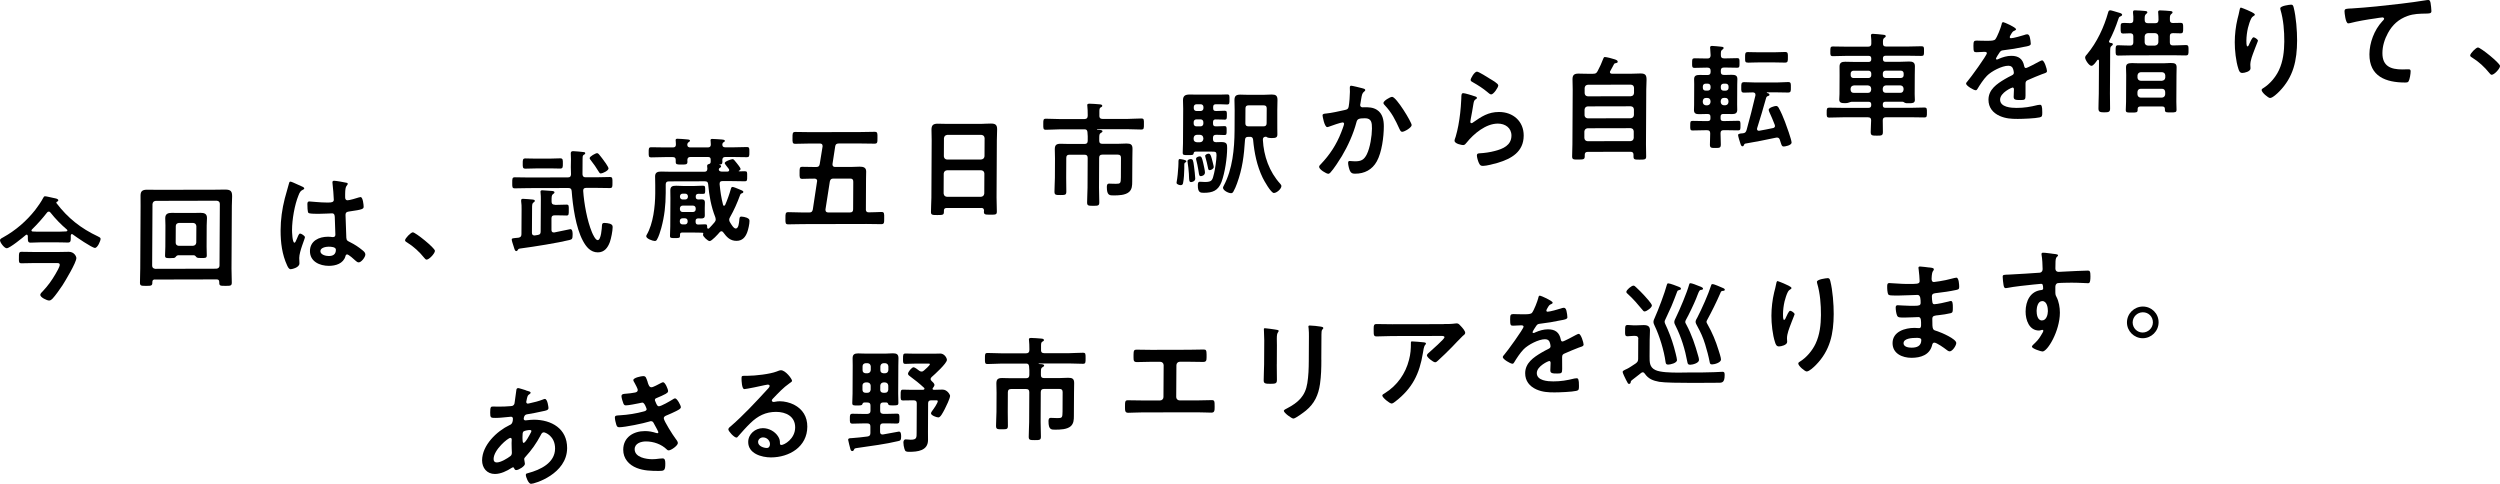
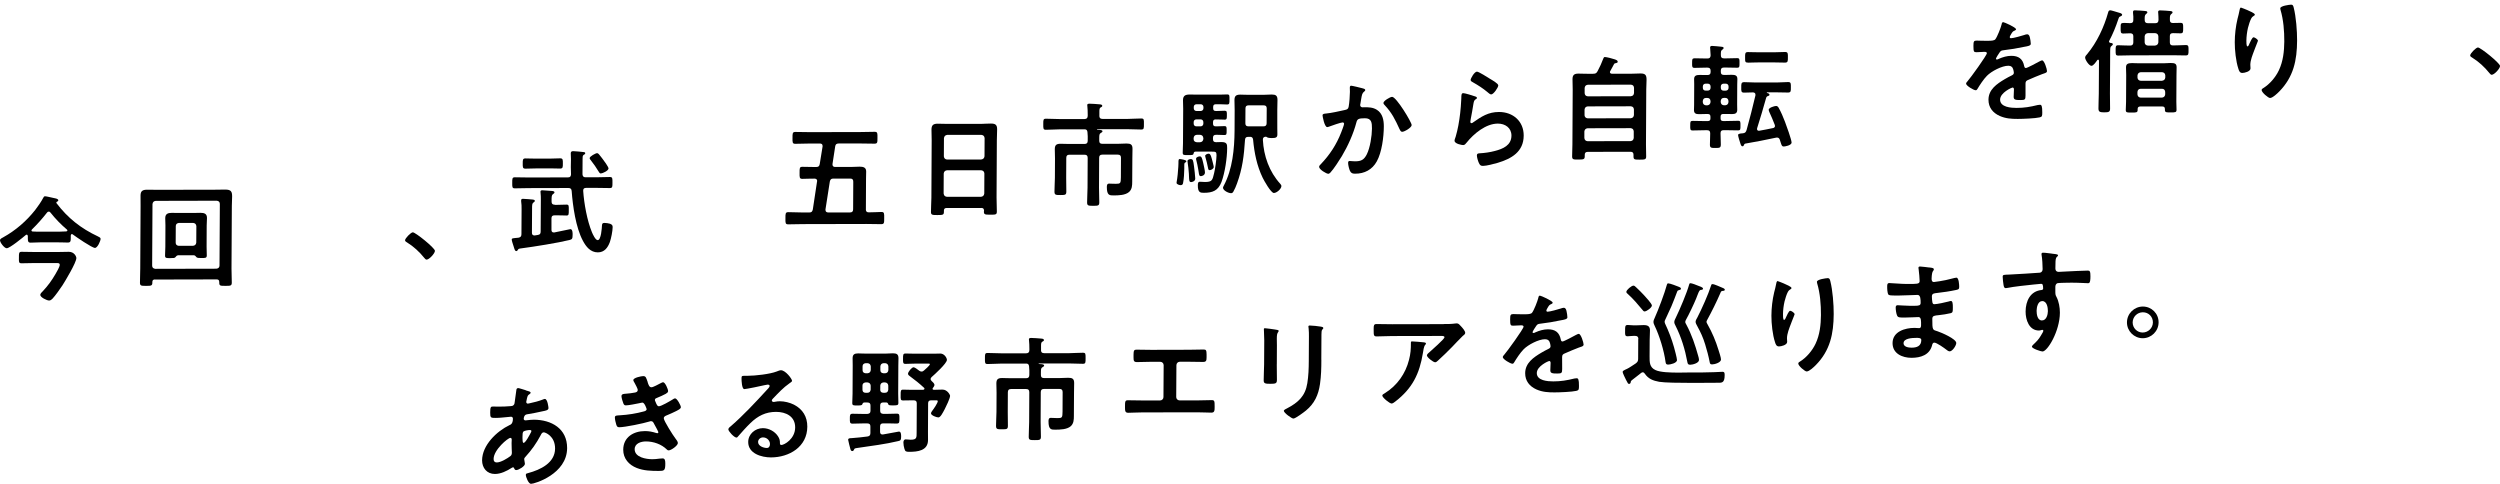
<svg xmlns="http://www.w3.org/2000/svg" id="b" viewBox="0 0 527.09 102.02">
  <g id="c">
    <path d="M15.19,49.34c-.19,0-.24.17-.27.31v.62c0,.58-.06.86-.61.87-.65,0-1.3-.05-1.94-.04h-3.96c-.65,0-1.3.06-1.94.06-.55,0-.6-.29-.6-.91v-.48c-.02-.14-.07-.29-.24-.29-.1,0-.14.02-.19.07-.6.51-3.37,2.79-4.02,2.79C.93,52.35,0,51.15,0,50.65c0-.29.46-.51.7-.63,2.57-1.42,4.89-3.42,6.72-5.75.51-.65,1.31-1.8,1.69-2.55.1-.17.17-.34.38-.34.34,0,1.46.31,1.89.38.31.07.91.14.91.48,0,.17-.17.24-.31.31-.07.02-.1.1-.1.17,0,.05,0,.07.02.1,2.4,3.17,5.18,5.35,8.74,7.02.33.17.57.26.57.53,0,.38-.63,1.9-1.19,1.9-.62,0-4.02-2.35-4.69-2.85-.05-.02-.09-.07-.17-.07ZM7.27,55.46c-.91,0-1.82.05-2.74.05-.6,0-.55-.33-.54-1.22,0-.89-.02-1.2.56-1.2.91,0,1.82.04,2.73.04h4.94c.77-.01,1.54-.04,2.3-.04,1.13,0,1.58.98,1.58,1.32,0,.94-2.33,4.81-2.93,5.75-.48.72-1.52,2.21-2.1,2.81-.19.19-.41.39-.72.39-.46,0-1.87-.67-1.86-1.2,0-.26.39-.63.56-.79,1.06-1.13,1.86-2.24,2.63-3.56.24-.41.92-1.56.92-1.97,0-.43-.41-.38-.91-.38h-4.41ZM6.63,48.57c0,.17.14.24.29.24.5.02,1.01.05,1.51.04h3.96c.53,0,1.06-.03,1.58-.06.12-.02.24-.07.24-.19,0-.1-.05-.14-.09-.19-1.24-1.05-2.44-2.28-3.46-3.57-.09-.14-.21-.22-.38-.22-.19,0-.29.1-.38.22-.97,1.25-2.03,2.43-3.16,3.54-.05.07-.1.12-.1.19Z" />
    <path d="M32.67,58.92c-.36,0-.55.17-.55.53v.17c0,.65-.32.65-1.32.65-1.01,0-1.29,0-1.29-.67,0-1.01.06-1.99.06-3l.07-13.14c0-.74-.02-1.49-.01-2.23,0-1.01.49-1.23,1.42-1.23.79,0,1.56.02,2.35.02l11.75-.02c.79,0,1.56-.03,2.33-.03,1.25,0,1.46.43,1.46,1.46,0,.5-.05,1.18-.06,1.99l-.07,13.19c0,.98.06,1.99.06,2.98,0,.7-.32.67-1.32.68-1.18,0-1.34,0-1.32-.81-.02-.38-.16-.55-.55-.55l-13,.03ZM46.35,42.99c0-.41-.24-.62-.64-.67l-12.88.03c-.43.05-.62.27-.68.67l-.07,12.99c0,.41.24.62.67.67l12.88-.03c.41-.05.65-.27.65-.67l.07-12.99ZM37.51,53.84c-.24,0-.39.22-.53.39-.17.17-.34.19-1.06.19-.82,0-1.13.03-1.12-.55,0-.53.05-1.25.06-1.85l.02-4.47c0-.5-.04-1.03-.04-1.56,0-.91.58-1.11,1.37-1.11.5,0,1.01.02,1.51.02h3.05c.5,0,.98-.03,1.49-.03.82,0,1.39.19,1.38,1.1,0,.53-.05,1.06-.06,1.56l-.02,4.47c0,.6.04,1.22.04,1.85,0,.58-.34.55-1.16.55-.46,0-.82,0-1.01-.17-.14-.17-.31-.41-.55-.41h-3.38ZM40.71,51.82c.41-.05.62-.27.67-.67l.02-3.48c-.05-.41-.26-.62-.67-.67h-3.02c-.41.06-.65.27-.65.68l-.02,3.48c0,.41.24.62.64.67h3.02Z" />
-     <path d="M63.52,39.25c.19.07.62.24.62.48,0,.14-.1.19-.22.24-.55.27-.7.48-.99,1.23-.83,2.02-1.35,5.12-1.36,7.3,0,.38.06,2.67.51,2.67.17,0,.29-.31.53-.87.12-.26.37-1.06.65-1.06.26,0,1.03.48,1.03.77,0,.34-1.19,2.98-1.2,4.37,0,.38.04.77.04,1.15,0,.94-1.71,1.23-1.83,1.23-.41,0-.6-.46-.76-.79-1.07-2.3-1.39-4.85-1.38-7.39.01-2.33.31-4.47.88-6.73.27-1.06.61-2.09.88-3.15.03-.17.1-.41.31-.41.17,0,.91.33,1.53.62.31.14.6.29.74.33ZM73.07,38.53c.12.02.24.07.24.22,0,.22-.15.26-.27.48-.15.24-.27.65-.27,1.71v.67c0,.34.14.62.5.62.41,0,1.97-.46,2.4-.61.1-.02.26-.07.36-.07.48,0,.64,1.66.64,2.02,0,.46-.17.62-3,1.01-.53.07-.82.17-.82.77,0,.48.14,4.15.17,4.78.04.62.29.67.81.94.96.48,1.77,1.01,2.58,1.68.29.24.62.5.62.91,0,.55-.85,1.66-1.4,1.66-.26,0-.48-.19-.67-.36-.26-.26-1.46-1.32-1.77-1.32-.24,0-.31.19-.36.39-.44,1.54-2.05,2.02-3.49,2.02-1.92,0-4-.9-3.99-3.11.01-2.16,1.91-3.03,3.78-3.03.31,0,.62.02.93.07h.17c.33,0,.48-.19.48-.51,0-.6-.1-2.88-.12-3.58-.02-.24.03-.91-.57-.91-.19,0-1.89.1-2.85.1h-.31c-.6,0-1.61-.02-1.82-.19-.22-.14-.23-1.51-.23-1.82,0-.31.03-.6.39-.6.29,0,2.42.24,3.67.23h.38c.58,0,1.13-.05,1.13-.58,0-.5-.18-2.83-.27-3.43,0-.07-.02-.17-.02-.24,0-.22.1-.34.34-.34.41,0,2.18.31,2.66.43ZM69.28,52.01c-.55,0-1.73.2-1.73.94,0,.77,1.15,1.03,1.75,1.03.91,0,1.51-.34,1.52-1.32,0-.62-1.08-.65-1.53-.65Z" />
    <path d="M87.04,48.98c.55,0,4.66,3.3,4.66,3.91,0,.53-1.21,1.85-1.76,1.85-.19,0-.36-.22-.48-.36-1.02-1.27-2.24-2.4-3.63-3.26-.17-.1-.43-.24-.43-.46,0-.41,1.23-1.68,1.64-1.68Z" />
    <path d="M116.95,43.19h.46c.72,0,1.44-.05,2.06-.05.48,0,.46.29.45,1.15,0,.84.02,1.15-.46,1.15-.55,0-1.32-.05-2.06-.04h-.46c-.48,0-.67.19-.67.65v2.38c-.01.31.1.58.46.58h.14c.34-.07,3.36-.7,3.39-.7.46,0,.48.82.47,1.15,0,.91-.12,1.01-.68,1.15-2.33.58-7.61,1.43-10.11,1.75-.58.07-.62.1-.77.34-.07.12-.14.24-.31.24-.29,0-.36-.31-.59-1.06-.09-.26-.38-1.13-.38-1.37,0-.26.17-.26.87-.34.14,0,.34-.02.55-.05.46-.1.62-.27.63-.75l.03-5.24c0-.58,0-1.15-.09-1.68v-.22c0-.26.17-.31.39-.31.34,0,1.75.12,2.11.16.14.02.38.07.38.26s-.17.26-.29.36c-.27.19-.29.48-.29,1.27l-.03,5.09c0,.34.12.58.5.58h.12s.62-.1.62-.1c.46-.07.6-.27.6-.75l.04-6.68c0-.48,0-.98-.06-1.46-.02-.07-.02-.17-.02-.22,0-.26.17-.31.39-.31.29,0,1.68.12,2.01.14.21.02.55.05.55.31,0,.17-.17.24-.31.36-.29.19-.31.53-.3,1.56,0,.48.19.67.67.67ZM119.74,37.4c.46,0,.6-.17.65-.63-.02-.5-.04-1.03-.04-1.54,0-.55.03-1.1.03-1.68,0-.5-.04-1.08-.04-1.22,0-.36.19-.46.51-.46.22,0,1.97.14,2.18.19.17.02.36.02.36.26,0,.17-.19.26-.34.34-.24.15-.22.53-.22.91l-.02,3.19c.05.46.24.62.69.62h2.11c.98,0,1.99-.06,2.97-.06.58,0,.55.29.55,1.18,0,.86.02,1.15-.56,1.15-.98,0-1.99-.04-2.97-.04h-2.01c-.46,0-.65.2-.63.63.18,2.67.83,6.29,1.85,8.74.17.41.74,1.66,1.21,1.65.72,0,.88-2.6.9-3.12.03-.34.1-.5.51-.51.31,0,.89.07,1.17.17.46.17.57.36.57.72,0,.79-.32,2.4-.59,3.15-.44,1.18-1.14,2.16-2.53,2.17-1.56,0-2.49-1.2-3.15-2.44-1.5-2.78-2.14-7.35-2.37-10.51-.04-.46-.26-.62-.69-.62l-8.32.02c-.98,0-1.99.05-2.97.05-.58,0-.55-.29-.55-1.15,0-.89-.02-1.18.56-1.18.98,0,1.99.04,2.97.04l8.2-.02ZM112.96,35.51c-.72,0-1.46.05-2.18.05-.6,0-.57-.34-.57-1.08,0-.72-.02-1.08.56-1.08.74,0,1.46.05,2.21.04h2.93c.72,0,1.46-.06,2.21-.06.58,0,.55.36.55,1.08,0,.74.02,1.08-.58,1.08-.72,0-1.46-.05-2.18-.04h-2.93ZM126.67,36.57c-.24,0-.31-.19-.43-.36-.43-.74-1.17-1.8-1.71-2.47-.09-.1-.21-.26-.21-.41,0-.34,1.25-1.04,1.57-1.04.26,0,.48.34.91.89.1.1.17.22.26.34.26.31,1.24,1.68,1.24,1.99,0,.48-1.28,1.06-1.61,1.06Z" />
-     <path d="M155.74,36.08s.05.05.12.05c.41,0,.74-.03,1.15-.03.55,0,.53.19.52,1.06,0,.84.02,1.06-.53,1.06-.91,0-1.85-.04-2.76-.04h-1.92c-.46,0-.6.17-.6.63.16,1.63.32,2.76.72,4.35.02.12.09.22.21.22.12,0,.17-.07.24-.17.39-.87.95-2.43,1.19-3.34.05-.19.12-.46.36-.46.22,0,1.01.33,1.25.43.69.29,1.03.38,1.03.62,0,.22-.22.26-.34.31-.22.07-.29.19-.36.41-.56,1.54-1.29,3.2-2.11,4.62-.1.17-.17.34-.17.53,0,.22.07.36.17.53.26.43.76,1.32,1.22,1.32.6,0,.68-1.25.73-1.68.05-.6.08-.84.44-.84.31,0,.86.12,1.15.24.46.22.57.34.57.7,0,.65-.25,1.75-.47,2.35-.39,1.06-1.04,1.83-2.27,1.83-1.34,0-2.06-.79-2.8-1.8-.1-.12-.19-.22-.38-.22-.17,0-.26.1-.36.19-.34.41-1.67,1.88-2.12,1.88-.38,0-1.41-.96-1.41-1.34,0-.05.02-.1.05-.14.02-.05.02-.1.02-.14,0-.1-.07-.14-.14-.14-.62-.02-1.25-.05-1.87-.04h-2.47c-.29,0-.43.13-.43.44v.24c0,.5-.27.48-1.06.48-.79,0-1.06.03-1.05-.48,0-.65.05-1.32.06-1.97l.03-5.96c0-.55-.02-1.08-.02-1.63,0-.84.41-.99,1.25-.99.38,0,.86.05,1.41.05h2.42c.58,0,1.17-.06,1.77-.06.5,0,.5.19.5.89,0,.65,0,.84-.48.84-.31,0-.65-.02-.96-.02-.38.02-.55.19-.55.55v.1c0,.38.16.53.57.55.17,0,.36-.02.55-.03.53,0,.81.09.81.7,0,.31-.03.62-.03,1.1v.46c0,.46.02.77.01,1.1,0,.58-.29.67-.79.67-.21,0-.41,0-.6-.02-.38.02-.55.17-.55.55v.17c0,.36.14.58.52.58.5,0,.98-.05,1.49-.05.43,0,.43.19.43.7.02.12.07.22.21.22.07,0,.12-.02.19-.07.39-.41.8-.84,1.16-1.28.15-.19.24-.36.24-.6,0-.17-.05-.31-.09-.48-.88-2.23-1.29-4.54-1.5-6.94-.04-.48-.26-.62-.72-.62l-7.55.02c-.48,0-.67.19-.68.65v1.78c-.02,2.67-.25,4.85-.94,7.42-.2.72-.54,1.83-.92,2.45-.1.17-.22.26-.43.27-.46,0-1.82-.48-1.82-1.01,0-.1.05-.19.1-.29,1.38-2.36,1.78-6.01,1.8-8.7v-1.78c.01-.62-.03-1.22-.03-1.85,0-.86.56-1.01,1.3-1.01.74,0,1.46.05,2.21.04h6.88c.43-.01.62-.18.63-.64,0-.14-.05-.43-.05-.58,0-.31.22-.36.34-.39.29-.07.41-.22.41-.51v-.46c0-.38-.19-.53-.55-.53h-3.72c-.43,0-.62.18-.65.63,0,.12.02.24.02.36,0,.6-.29.6-1.25.6-.96,0-1.22,0-1.22-.57v-.38c0-.46-.19-.62-.64-.62h-1.66c-.94,0-1.9.06-2.83.06-.6,0-.57-.24-.57-1.06,0-.82-.02-1.08.58-1.08.94,0,1.89.04,2.83.04h1.68c.46,0,.65-.17.65-.65,0-.19-.02-.48-.04-.7-.02-.05-.02-.12-.02-.19,0-.26.19-.29.41-.29.38,0,1.58.09,2.04.14.22.02.58.02.57.29,0,.12-.14.19-.27.29-.22.14-.29.34-.29.58,0,.41.31.53.64.53h3.67c.41,0,.65-.15.65-.61,0-.22-.02-.46-.04-.7-.02-.07-.02-.14-.02-.22,0-.24.19-.26.41-.26.36,0,1.58.09,1.99.12.21.02.62.05.62.29,0,.14-.14.22-.27.29-.19.12-.24.24-.26.43v.14c0,.38.31.5.64.5h1.66c.94,0,1.89-.06,2.83-.06.6,0,.57.24.57,1.08,0,.84,0,1.06-.58,1.06-.94,0-1.87-.04-2.83-.04h-1.65c-.43,0-.62.17-.65.63,0,.12.02.24.02.36,0,.48-.15.58-.56.6-.07,0-.1,0-.1.05,0,.02.07.05.12.05.19.05.26.12.26.29,0,.17-.12.22-.24.29-.07.05-.14.1-.19.17l-.02.07c0,.07,0,.12-.03.19.07.31.38.36.65.38h1.18c.19-.03.36-.08.36-.32,0-.17-.12-.29-.21-.41-.33-.41-.74-.94-.74-1.06,0-.38,1.42-.84,1.68-.84.22,0,.36.22.88.86.17.22.79.96.79,1.22,0,.17-.17.29-.31.36-.05.02-.1.05-.1.1ZM144.4,47.32c.34,0,.58-.24.58-.58v-.17c0-.34-.24-.55-.57-.55h-.5c-.34,0-.58.22-.58.55v.17c0,.34.24.58.57.57h.5ZM146.1,44.7c.34,0,.58-.24.58-.58v-.19c0-.34-.24-.58-.57-.58h-2.18c-.34,0-.58.25-.58.58v.19c0,.34.24.58.57.58h2.18ZM144.46,42.06c.34,0,.58-.24.58-.58v-.07c0-.36-.24-.58-.57-.58h-.53c-.33,0-.58.22-.58.58v.07c0,.34.24.58.57.58h.53Z" />
    <path d="M182.55,44.1c0,.46.16.67.62.67.89.02,1.78-.08,2.66-.08.62,0,.6.31.59,1.27,0,.98.02,1.3-.61,1.3-1.03,0-2.09-.04-3.14-.04l-13.34.03c-1.06,0-2.09.05-3.14.05-.62,0-.6-.31-.59-1.27,0-.98-.02-1.3.61-1.3,1.06,0,2.09.07,3.14.07h1.25c.48,0,.65-.15.77-.63l.89-5.89s.03-.07.03-.12c0-.36-.26-.5-.57-.5-.86-.02-1.7.05-2.57.05-.6,0-.58-.34-.57-1.27,0-.96-.02-1.27.58-1.27.89,0,1.75.04,2.61.04h.31c.46,0,.67-.15.75-.63l.6-3.7v-.12c0-.38-.26-.5-.57-.5h-2.11c-1.03,0-2.04.06-3.07.06-.62,0-.6-.31-.59-1.25,0-.94-.02-1.25.61-1.25,1.03,0,2.04.04,3.07.04l10.55-.02c1.03,0,2.06-.05,3.09-.05.62,0,.6.31.59,1.25,0,.94.02,1.25-.61,1.25-1.03,0-2.06-.04-3.09-.04h-4.44c-.48.01-.7.15-.77.61l-.57,3.72v.12c0,.36.24.5.57.5h3.29c.62,0,1.22-.06,1.85-.06.72,0,1.39.12,1.39,1.01,0,.48-.03.96-.03,1.54l-.03,6.41ZM174.04,44.14v.12c0,.38.24.53.57.53h4.61c.46-.01.65-.2.65-.68l.03-5.79c0-.48-.19-.67-.64-.67h-3.53c-.48,0-.65.15-.77.61l-.92,5.89Z" />
    <path d="M206.88,43.85h-7.32c-.38.02-.55.18-.55.57v.24c0,.67-.25.67-1.37.68-1.03,0-1.37,0-1.36-.65,0-1.01.08-2.02.09-3l.06-12.08c0-.77-.04-1.51-.04-2.28,0-.96.39-1.25,1.33-1.25.7,0,1.39.05,2.11.04h7c.7-.02,1.39-.07,2.09-.07.91,0,1.32.24,1.31,1.22,0,.77-.06,1.54-.06,2.31l-.06,12.03c0,1.01.06,1.99.06,3,0,.67-.29.65-1.37.65-1.08,0-1.37,0-1.36-.65,0-.07,0-.14.03-.22-.02-.38-.19-.55-.57-.55ZM198.96,40.82c.05.41.26.62.67.67h7.22c.41-.06.62-.28.67-.69l.02-4.23c-.04-.41-.26-.62-.67-.67h-7.22c-.41.06-.63.28-.68.69l-.02,4.23ZM206.89,33.62c.41-.05.62-.27.68-.67l.02-3.84c-.05-.41-.26-.62-.67-.67h-7.22c-.41.06-.62.28-.68.69l-.02,3.84c.05.41.26.62.67.67h7.22Z" />
    <path d="M231.78,24.4c0,.46.19.67.67.67h5.35c.94-.01,1.87-.09,2.81-.09.6,0,.58.24.57,1.18,0,.86.02,1.15-.56,1.15-.96,0-1.89-.07-2.83-.07h-6.45s-.07.04-.07.06.02.05.05.05c.1.02.17.02.26.02.43.02.86.05.86.31,0,.17-.19.26-.36.36-.31.19-.31.43-.32,1.08v.58c0,.46.23.62.67.62h3.21c.62,0,1.25-.06,1.87-.06.86,0,1.27.19,1.26,1.13,0,.65-.03,1.3-.03,1.95l-.03,4.97c0,.79-.03,1.59-.66,2.16-.8.7-2.24.73-3.24.73-.82,0-1.46.05-1.45-1.77,0-.36.05-.72.48-.72.31,0,.89.05,1.44.04.94,0,1.03-.1,1.04-1.37l.02-4.11c0-.46-.19-.67-.67-.67h-3.26c-.48,0-.67.22-.67.68l-.03,6.29c0,1.03.06,2.07.06,3.1,0,.7-.27.72-1.28.72-1.01,0-1.29-.02-1.29-.69,0-1.03.08-2.07.09-3.12l.03-6.29c0-.46-.19-.67-.67-.67h-3.17c-.48,0-.67.2-.67.68l-.02,4.16c0,.98.04,1.95.03,2.91,0,.72-.22.75-1.23.75-1.03,0-1.27-.02-1.27-.74,0-.96.08-1.92.09-2.91l.02-4.06c0-.67-.04-1.32-.04-1.97,0-.89.37-1.13,1.23-1.13.62,0,1.25.05,1.87.04h3.17c.48,0,.67-.22.67-.68.03-.65,0-1.22-.06-1.87-.07-.34-.17-.48-.48-.53h-5.42c-.96.01-1.9.09-2.86.09-.58,0-.55-.29-.55-1.15,0-.94-.02-1.18.58-1.18.96,0,1.89.07,2.83.07h5.28c.48-.01.67-.23.68-.68v-.29c0-.6-.02-1.2-.08-1.78,0-.07-.02-.14-.02-.22,0-.24.26-.26.46-.27.46,0,1.7.09,2.21.14.19.02.5.07.5.31,0,.19-.17.24-.34.34-.24.12-.27.41-.27.91v.84Z" />
    <path d="M249.93,34.24c-.24.14-.24.19-.24.84v.48c0,.77-.09,2.31-.26,3.05-.05.26-.19.43-.51.43-.24,0-.86-.17-.86-.48,0-.05.02-.14.02-.19.17-.89.3-2.26.35-3.19.03-.29.03-.53.03-.74,0-.67,0-.91.27-.91h.05c.48.07,1.34.19,1.34.48,0,.12-.1.19-.19.24ZM256.33,25.17c-.41,0-.58.19-.58.58v.31c0,.41.16.58.57.58h.22c.62,0,1.27-.05,1.63-.05.48,0,.45.29.45.94,0,.7.02.94-.48.94-.41,0-1.01-.05-1.61-.05h-.12c-.48,0-.67.19-.67.67v.22c0,.46.16.65.64.67.38-.02.74-.03,1.13-.03,1.17,0,1.22.45,1.22,1.27-.01,2.09-.46,5.16-1.19,7.14-.71,1.85-1.88,2.29-3.73,2.29-.72,0-1.27-.05-1.26-1.56,0-.46.05-.77.44-.77.17,0,.65.05,1.08.05,1.51,0,1.56-.41,1.9-1.81.22-.84.52-2.98.52-3.82,0-.72-.16-.77-.96-.77h-3.48c-.24,0-.34.13-.39.37-.05.36-.29.36-1.15.36-.86,0-1.15.03-1.15-.5,0-.67.06-1.35.06-1.99l.04-7.25c0-.6-.04-1.2-.04-1.83,0-.98.53-1.2,1.42-1.2.6,0,1.17.02,1.78.02h4.61c.5-.01.98-.04,1.49-.04.55,0,.5.26.5,1.06,0,.79.02,1.06-.51,1.06-.46,0-.96-.05-1.49-.05h-.86c-.41,0-.58.17-.58.58v.26c0,.41.16.58.57.58h.24c.62,0,1.22-.05,1.61-.05.48,0,.48.22.47.94,0,.67,0,.94-.46.94-.24,0-1.03-.05-1.63-.04h-.24ZM251.75,35.14c.07.5.25,2.07.25,2.5,0,.62-.7.75-.87.75-.41,0-.41-.34-.45-1.2,0-.17-.02-.34-.02-.55-.02-.55-.18-1.92-.27-2.45,0-.07-.02-.17-.02-.24,0-.29.43-.41.67-.41.48,0,.53.24.71,1.61ZM253.7,29.09c-.04-.41-.26-.62-.67-.67h-.7c-.43.05-.62.27-.67.68v.22c0,.41.24.62.67.67h.7c.41-.05.62-.27.68-.68v-.22ZM253.71,25.75c0-.34-.24-.58-.57-.58h-.89c-.36,0-.58.24-.58.58v.31c0,.34.21.58.57.58h.89c.33,0,.58-.24.58-.58v-.31ZM253.73,22.56c0-.34-.24-.58-.57-.58h-.89c-.36,0-.58.24-.58.58v.26c0,.34.21.58.57.58h.89c.33,0,.58-.24.58-.58v-.26ZM253.17,37.14c-.31,0-.36-.22-.45-.89-.02-.12-.05-.26-.07-.43-.12-.67-.28-1.58-.47-2.23v-.14c0-.34.58-.48.79-.48.38,0,.48.43.71,1.39.09.38.38,1.68.37,1.99,0,.65-.68.79-.89.79ZM255.08,35.88c-.29,0-.34-.19-.38-.43-.14-.74-.33-1.54-.54-2.26-.02-.07-.07-.24-.07-.31,0-.26.43-.48.72-.48.36,0,.48.34.69,1.1.07.29.4,1.49.4,1.7,0,.41-.6.67-.82.67ZM263.53,28.85h-.34c-.48,0-.67.19-.7.67-.21,3.29-.54,6.03-1.68,9.15-.19.55-.49,1.25-.78,1.75-.12.19-.24.31-.48.31-.53,0-1.7-.55-1.7-1.17,0-.12.14-.34.19-.46,1.82-3.44,2.22-7.71,2.25-11.53l.02-4.35c0-.7-.04-1.42-.04-2.11,0-.91.37-1.15,1.23-1.16.6,0,1.17.05,1.75.04h3.12c.6,0,1.18-.06,1.75-.06.84,0,1.22.21,1.22,1.13,0,.72-.03,1.42-.04,2.14v2.67c-.02.82.02,1.63.02,2.45,0,.65-.29.79-1.18.79-.31,0-.74-.02-1.01-.17-.07-.07-.12-.1-.22-.12-.43.02-.67.19-.65.65.17,3.41,1.35,6.75,3.67,9.29.09.12.24.29.24.46,0,.6-.99,1.47-1.59,1.47-.62,0-2.07-2.61-2.36-3.21-1.21-2.5-1.77-5.26-2.02-8.04-.05-.43-.26-.6-.69-.6ZM267.07,22.86c0-.46-.19-.65-.67-.65h-3.14c-.48,0-.67.2-.67.66l-.02,3.12c0,.46.19.65.67.65h3.14c.46,0,.67-.2.67-.66l.02-3.12Z" />
    <path d="M287.24,18.61c.19.05.6.12.6.38,0,.14-.1.22-.19.29-.46.34-.51.72-.66,1.56-.05.29-.1.62-.17,1.03-.02.07-.05.19-.05.26,0,.34.24.5.52.5.1,0,.19-.02.29-.02.98,0,1.87,0,2.73.55,1.2.77,1.45,2.16,1.45,3.48-.01,2.21-.41,5.45-1.48,7.38-.97,1.76-2.6,2.6-4.55,2.6-.53,0-.84-.07-1.1-.57-.19-.41-.4-1.25-.4-1.7,0-.24.07-.41.31-.41s.65.07,1.13.07c1.3,0,1.9-.29,2.5-1.47.7-1.39,1.08-3.89,1.09-5.43,0-1.2-.06-2.19-1.5-2.18-1.37,0-1.61.2-1.78.87-.64,2.43-1.8,5-3.08,7.14-.58.94-1.69,2.69-2.42,3.46-.12.12-.27.24-.43.24-.41,0-1.94-.91-1.93-1.46,0-.22.19-.41.34-.55,1.91-2,3.31-4.14,4.31-6.71.12-.29.61-1.59.61-1.8,0-.19-.12-.31-.31-.31-.34,0-2.33.68-2.74.85-.15.05-.36.14-.5.14-.6,0-1-2.35-.99-2.47,0-.36.41-.36.72-.39,1.25-.12,2.76-.49,3.99-.75.48-.1.72-.22.8-.72.15-.84.25-2.23.26-3.1,0-.26-.02-.53-.02-.82,0-.19,0-.48.27-.48.24,0,2.06.45,2.42.55ZM297.63,26.37c0,.53-1.52,1.42-2,1.42-.31,0-.43-.31-.55-.55-.95-2.06-1.59-3.43-3.19-5.13-.1-.1-.21-.24-.21-.41,0-.43,1.4-1.28,1.83-1.28.89,0,4.12,5.35,4.12,5.95Z" />
    <path d="M310.96,20.3c.17.07.43.14.43.34,0,.14-.12.22-.22.26-.38.24-.41.46-.51.94-.2,1.11-.35,2.23-.59,3.34-.02.14-.07.36-.07.5,0,.14.07.29.24.29.12,0,.22-.07.31-.14,1.78-1.25,3.23-2.22,5.5-2.22,2.95,0,5.22,1.96,5.2,4.99-.02,3.41-2.57,4.86-5.47,5.73-.75.22-2.38.65-3.12.65-.53,0-.67-.21-.88-.67-.17-.36-.4-1.15-.4-1.56,0-.38.29-.41.6-.43,1.03-.05,2.18-.22,3.19-.49,1.71-.44,3.48-1.18,3.5-3.23,0-1.66-1.33-2.54-2.87-2.54-2.52,0-5.07,2.12-6.59,4.02-.19.24-.39.51-.72.51-.21,0-1.82-.24-1.82-.93,0-.24.17-.6.24-.84.22-.77.42-1.56.56-2.35.32-1.73.52-3.48.6-5.24,0-.19.03-.36.03-.53,0-.7.03-1.06.41-1.06.36,0,2.04.52,2.44.67ZM311.42,15.11c.36,0,2.3,1.24,2.73,1.51.36.22,1.75.98,1.74,1.39,0,.43-.99,1.9-1.5,1.9-.26,0-.57-.33-.77-.48-.91-.77-1.98-1.46-3.01-2.04-.24-.14-.55-.26-.55-.53,0-.31.78-1.75,1.35-1.76Z" />
    <path d="M335.87,15.55c.53,0,.72-.1.96-.55.51-.94.82-1.66,1.19-2.62.07-.19.15-.36.34-.36.36,0,1.75.36,2.11.5.33.12.6.24.6.48,0,.26-.22.26-.41.31-.19.02-.29.07-.38.24-.27.48-.51.96-.78,1.44-.05.07-.07.12-.07.22,0,.24.19.31.41.34h3.91c.72,0,1.42-.06,2.14-.06,1.08,0,1.27.41,1.26,1.39,0,.5-.05,1.15-.06,1.97l-.06,11.58c0,.86.04,1.71.04,2.55,0,.67-.29.67-1.35.68-1.06,0-1.32,0-1.32-.67v-.34c0-.46-.19-.65-.64-.65l-8.99.02c-.43,0-.65.17-.65.63v.31c0,.67-.32.67-1.32.68-1.03,0-1.34.03-1.34-.67,0-.84.06-1.71.06-2.55l.06-11.53c0-.74-.04-1.46-.04-2.19,0-.91.39-1.18,1.25-1.18.72,0,1.44.05,2.16.04h.94ZM334.04,29.1c.05.41.26.62.67.67l9.07-.02c.43-.05.62-.27.67-.67v-1.39c-.04-.41-.23-.62-.66-.67l-9.07.02c-.41.05-.62.27-.68.67v1.39ZM334.07,24.28c.05.41.26.62.67.67l9.07-.02c.43-.05.63-.27.68-.67v-1.18c-.04-.43-.23-.62-.66-.67l-9.07.02c-.41.05-.62.24-.68.67v1.18ZM343.83,20.29c.43-.05.62-.24.68-.67v-1.1c-.04-.43-.23-.62-.66-.67l-9.07.02c-.41.05-.62.24-.68.67v1.1c.04.43.25.62.66.67l9.07-.02Z" />
    <path d="M359.52,24.04c-.46,0-.89.03-1.32.03-.65,0-1.05-.17-1.05-.86,0-.36.03-.7.03-1.1l.02-4.32c0-.38-.02-.74-.02-1.1,0-.77.48-.89,1.23-.89.34,0,.72.02,1.15.02h.43c.46,0,.67-.19.67-.65v-.24c0-.48-.21-.67-.67-.67h-.34c-.79,0-1.58.05-2.37.05-.53,0-.53-.24-.52-1.03,0-.77,0-.98.53-.99.79,0,1.58.04,2.37.04h.33c.46,0,.63-.17.67-.65-.02-.48-.04-.96-.09-1.44,0-.07-.02-.17-.02-.22,0-.26.17-.34.41-.34.34,0,1.46.12,1.87.16.21.02.58.02.57.29,0,.14-.15.24-.29.36-.27.17-.31.39-.29,1.15,0,.48.19.67.67.67h.38c.79,0,1.58-.05,2.38-.05.53,0,.5.24.5,1.01,0,.77.02,1.01-.51,1.01-.79,0-1.58-.04-2.38-.04h-.38c-.48,0-.67.19-.67.67v.24c0,.46.19.65.67.65h.43c.43,0,.82-.03,1.15-.03.77,0,1.25.12,1.24.91,0,.36-.03.72-.03,1.08l-.02,4.32c0,.36.02.72.02,1.08,0,.7-.41.89-1.06.89-.43,0-.89-.02-1.34-.02h-.53c-.41,0-.58.17-.58.58v.36c0,.38.16.55.57.55h.53c.86,0,1.73-.05,2.59-.05.53,0,.5.24.5,1.01,0,.77.02,1.01-.51,1.01-.86,0-1.73-.04-2.59-.04h-.43c-.48,0-.67.17-.67.65,0,.79.06,1.58.06,2.35,0,.72-.24.75-1.13.75-.89,0-1.17-.02-1.17-.69,0-.79.03-1.59.06-2.38,0-.48-.19-.67-.64-.67h-.48c-.84,0-1.7.05-2.57.05-.53,0-.53-.22-.52-1.01,0-.82,0-1.01.53-1.01.87,0,1.73.04,2.57.04h.58c.41,0,.58-.17.58-.55v-.36c0-.41-.16-.58-.57-.58h-.53ZM359.96,22.21c.41-.05.62-.27.68-.67v-.24c-.04-.41-.26-.65-.67-.65h-.29c-.41,0-.62.24-.67.65v.24c.04.41.26.62.67.67h.29ZM360.65,18.22c0-.34-.24-.58-.57-.58h-.48c-.34,0-.58.24-.58.58v.31c0,.36.24.58.57.57h.48c.34,0,.58-.22.58-.58v-.31ZM362.79,21.53c.05.41.26.62.67.67h.29c.41-.05.63-.27.67-.67v-.24c-.04-.41-.26-.65-.67-.65h-.29c-.41,0-.62.24-.67.65v.24ZM363.39,17.64c-.33,0-.58.24-.58.58v.31c0,.36.23.58.57.58h.48c.33,0,.58-.24.58-.58v-.31c0-.34-.24-.58-.57-.58h-.48ZM374.23,26.55c0-.07-.02-.14-.05-.24-.47-1.25-.64-1.54-1.14-2.69-.05-.14-.14-.34-.14-.48,0-.43,1.23-.8,1.56-.8.26,0,.41.17.53.36.48.82,1.02,2.09,1.35,2.98.26.67,1.4,3.82,1.39,4.37,0,.62-1.44.84-1.66.84-.36,0-.43-.22-.64-.86-.05-.14-.09-.34-.17-.53-.09-.29-.26-.5-.6-.5-.05,0-.14.02-.19.02-2.16.46-4.35.9-6.51,1.26-.17.05-.19.14-.26.26-.05.14-.12.31-.31.31-.26,0-.36-.31-.45-.58-.1-.31-.5-1.54-.49-1.8,0-.34.72-.34.98-.36.5-.05.67-.24.82-.72.68-2.4,1.27-4.83,1.86-7.28v-.17c0-.31-.21-.43-.5-.46-.43.02-1.58.05-1.9.05-.62,0-.6-.33-.59-1.1,0-.77-.02-1.1.61-1.11.79,0,1.58.07,2.37.07h4.53c.79-.01,1.58-.08,2.38-.09.62,0,.57.36.57,1.1,0,.74.04,1.1-.58,1.11-.79,0-1.58-.04-2.38-.04h-2.06s-.07.03-.07.05c0,.02,0,.05.05.07.19.05.53.14.53.38,0,.17-.15.22-.27.26-.22.07-.34.14-.43.39-.61,2.14-1.22,4.3-1.91,6.42,0,.07-.02.12-.02.17,0,.22.17.36.36.36h.09c.99-.17,1.92-.36,2.88-.56.14-.02.46-.1.46-.48ZM370.75,13.16c-1.03,0-1.7.05-2.11.05-.72,0-.72-.17-.71-1.1,0-.84-.02-1.13.61-1.13.74,0,1.49.05,2.23.04h3.36c.74,0,1.49-.06,2.23-.06.62,0,.6.34.59,1.13,0,.74.02,1.1-.58,1.11-.74,0-1.51-.04-2.25-.04h-3.36Z" />
-     <path d="M390.3,21.48c-.14,0-.29.07-.41.12-.31.12-.55.15-.89.15-.7,0-1.22-.07-1.22-.74,0-.31.05-.82.05-1.2l.02-3.91c0-.62-.02-1.25-.01-1.87,0-.84.48-1.01,1.2-1.01.67,0,1.37.04,2.04.04h2.9c.38,0,.55-.2.55-.58v-.12c0-.41-.17-.58-.55-.58h-4.68c-.96.01-1.89.06-2.83.06-.58,0-.58-.21-.57-1.01,0-.82,0-1.03.58-1.03.94,0,1.87.04,2.83.04h4.56c.48-.01.67-.2.67-.66.03-.5-.02-.98-.06-1.47-.02-.07-.02-.17-.02-.24,0-.26.17-.34.41-.34.31,0,1.77.14,2.16.19.19.02.55.02.55.31,0,.17-.12.22-.31.36-.29.22-.29.5-.27,1.2,0,.46.21.62.67.62h4.58c.93-.01,1.89-.06,2.83-.06.58,0,.58.19.57,1.01,0,.84,0,1.03-.58,1.03-.94,0-1.89-.04-2.83-.04h-4.7c-.38.01-.55.18-.55.56v.14c0,.38.17.58.55.58h2.95c.67,0,1.34-.06,2.02-.06.72,0,1.22.17,1.22.98,0,.65-.03,1.27-.03,1.9l-.02,3.99c0,.41.04.91.04,1.25,0,.62-.51.67-1.01.67h-.36c-.34,0-.53.03-.84-.14-.12-.1-.24-.17-.38-.17h-3.62c-.38,0-.55.18-.55.56v.17c0,.38.16.55.55.55h5.35c.96-.01,1.89-.06,2.83-.06.6,0,.57.26.57,1.03,0,.82.02,1.06-.58,1.06-.94,0-1.87-.04-2.83-.04h-5.23c-.48.01-.67.2-.67.66,0,.82.04,1.63.03,2.45,0,.74-.27.77-1.25.77-1.03,0-1.32-.02-1.32-.77,0-.79.08-1.66.09-2.45,0-.46-.19-.65-.67-.65h-5.3c-.96.01-1.9.06-2.83.06-.58,0-.58-.24-.57-1.06,0-.79,0-1.03.58-1.03.94,0,1.87.04,2.83.04h5.42c.38-.01.55-.18.56-.56v-.17c0-.38-.17-.55-.55-.55h-3.65ZM390.84,18.02c-.43.05-.62.27-.67.67v.24c.04.41.23.65.67.65h3c.43,0,.62-.25.67-.66v-.24c-.04-.41-.24-.62-.67-.67h-3ZM394.53,15.49c0-.34-.24-.58-.57-.58h-3.19c-.33,0-.58.25-.58.58v.38c0,.34.24.58.57.58h3.19c.34,0,.58-.25.58-.58v-.38ZM396.95,18.92c0,.41.24.65.67.65h3.05c.41,0,.62-.25.67-.66v-.24c-.04-.41-.26-.62-.67-.67h-3.05c-.43.06-.62.27-.67.68v.24ZM400.78,16.44c.34,0,.58-.24.58-.58v-.38c0-.34-.23-.58-.57-.58h-3.24c-.36,0-.58.25-.58.58v.38c0,.34.21.58.57.58h3.24Z" />
    <path d="M425.06,6.16c0,.14-.17.24-.29.29-.38.15-.48.27-.8.82-.07.12-.24.41-.24.55,0,.17.12.24.26.24.48,0,2.28-.51,2.79-.68.17-.07.43-.15.6-.15.41,0,.52.38.6.72.07.31.19.96.18,1.3,0,.41-.77.51-1.27.6-1.51.32-3.03.58-4.54.75-.38.05-.48.1-.72.39-.15.19-.82,1.23-.82,1.39,0,.1.1.17.19.17.14,0,.31-.07.43-.15.82-.36,1.73-.63,2.62-.63,1.54,0,2.42.64,2.72,2.16.05.22.12.41.36.41.29,0,2.43-1.16,2.81-1.37.17-.07.43-.24.62-.24.46,0,1.02,1.85,1.02,2.26,0,.29-.27.38-.72.53-.1.05-.22.07-.34.12-.96.36-1.9.77-2.84,1.18-.43.17-.63.31-.63.79v.31c0,.74.01,1.47,0,2.21,0,.86-.12.96-1.04.96-1.03,0-1.46-.04-1.46-.67,0-.53.05-1.06.06-1.56,0-.22-.07-.41-.31-.41-.12,0-2.6,1.06-2.61,2.55,0,1.61,2.32,1.75,3.47,1.75,1.61,0,2.9-.22,4.47-.61.14-.02.31-.05.48-.05.31,0,.48.26.47,1.63,0,.72-.03.91-.56,1.03-.91.22-3.58.32-4.61.32-1.37,0-2.52-.07-3.79-.62-1.46-.65-2.39-1.8-2.38-3.43.01-2.16,1.77-3.34,3.43-4.33.48-.29.99-.55,1.49-.8.24-.12.43-.26.43-.55,0-.17-.07-.5-.12-.67-.12-.53-.5-.82-1.05-.81-1.34,0-3.56,1.16-4.5,2.12-.7.7-1.52,1.95-2.03,2.81-.07.12-.17.24-.34.24-.43,0-2.03-.96-2.03-1.39,0-.19.19-.38.32-.53.55-.6,4.06-5.44,4.06-5.89,0-.22-.19-.29-.53-.29-.38,0-.94.07-1.68.08-.53,0-.62-.12-.62-1.34,0-.96.1-1.11.7-1.11.41,0,1.03.05,1.73.04h.7c.62,0,1.27-.03,1.49-.32.41-.53,1.14-2.4,1.31-3.1.05-.26.1-.5.34-.51.22,0,2.68,1.1,2.68,1.46Z" />
    <path d="M442.54,12.82c0-.12-.05-.24-.19-.24-.07,0-.12.05-.17.1-.29.41-.82,1.2-1.23,1.2-.5,0-1.34-1.27-1.33-1.75,0-.26.24-.53.41-.7,2.08-2.48,3.58-5.72,4.44-8.8.07-.26.15-.46.46-.46.22,0,1.53.43,1.87.52.22.05.62.17.62.43,0,.17-.22.29-.36.34-.26.1-.29.14-.46.63-.51,1.56-1.14,3.08-1.9,4.52-.02.05-.05.1-.05.14,0,.17.12.24.26.29.19.02.55.02.55.29,0,.17-.19.29-.31.39-.22.17-.24.38-.25,1.08l-.05,8.93c0,1.06.04,2.11.03,3.17,0,.67-.24.79-1.23.79-.98,0-1.22-.14-1.22-.84,0-1.03.06-2.07.07-3.12l.04-6.92ZM447.68,7.07c-.6,0-.57-.31-.57-1.13,0-.94-.02-1.1.73-1.11.29,0,.7.02,1.27.05.48,0,.67-.19.67-.65.03-.48,0-1.01-.06-1.49v-.22c0-.29.17-.34.41-.34.34,0,1.82.09,2.18.14.19.02.43.05.43.29,0,.14-.12.22-.29.36-.27.22-.29.55-.27,1.27,0,.46.24.65.67.65h1.56c.48,0,.65-.2.68-.68,0-.46-.02-1.01-.06-1.46,0-.07-.02-.14-.02-.22,0-.29.19-.34.43-.34.29,0,1.85.09,2.18.14.19.02.43.05.43.29,0,.14-.12.22-.29.36-.24.19-.27.48-.27.94v.31c0,.43.21.62.62.62.55,0,1.08-.03,1.63-.03.57,0,.55.29.55,1.08,0,.84.02,1.13-.58,1.13-.46,0-1.13-.02-1.58-.04-.48.02-.65.19-.65.65v1.27c0,.46.18.67.66.67.91.02,1.8-.08,2.71-.08.6,0,.57.31.57,1.08,0,.79.02,1.1-.58,1.11-.89,0-1.77-.04-2.66-.04l-8.9.02c-.89,0-1.78.05-2.66.05-.6,0-.57-.29-.57-1.1,0-.77-.02-1.08.56-1.08.84,0,1.68.09,2.49.07.48,0,.67-.22.68-.67v-1.27c0-.46-.18-.62-.64-.65-.43.02-1.03.05-1.44.05ZM456.44,23c0-.38-.17-.55-.55-.55h-4.65c-.38.01-.55.18-.55.56v.19c0,.55-.34.53-1.28.53-.91,0-1.22.03-1.22-.55,0-.55.05-1.13.06-1.71l.03-5.64c0-.53-.04-1.08-.04-1.61,0-.77.41-.91,1.3-.92.38,0,.86.05,1.46.04h5.18c.6-.01,1.08-.06,1.46-.06.89,0,1.27.14,1.27.91,0,.53-.03,1.08-.03,1.61l-.03,5.64c0,.58.04,1.15.04,1.71,0,.55-.29.55-1.23.55-.86,0-1.22.03-1.22-.5v-.22ZM450.65,19.91c.05.41.26.62.67.67h4.51c.41-.06.62-.27.67-.68v-.53c-.04-.41-.26-.65-.67-.65h-4.51c-.41.01-.62.25-.67.66v.53ZM455.85,17.02c.41-.05.62-.27.67-.67v-.46c-.04-.41-.26-.62-.67-.67h-4.51c-.41.06-.62.27-.68.68v.46c.04.41.26.62.67.67h4.51ZM454.38,9.6c.41-.05.62-.27.68-.67v-1.27c-.04-.41-.25-.62-.66-.67h-1.56c-.41.05-.62.27-.67.68v1.27c.04.41.25.62.66.67h1.56Z" />
    <path d="M475.41,3.07c0,.14-.17.26-.29.31-.24.17-.31.22-.46.48-.29.53-.56,1.42-.71,2.02-.2.87-.32,1.8-.33,2.69,0,.19-.03,1.22.23,1.22.19,0,.34-.38.43-.63.12-.26.56-1.3.85-1.3.22,0,.93.43.93.74,0,.07-.37.91-.58,1.49l-.22.58c-.34.91-.8,2.02-.81,2.98,0,.34.04.6.04.77,0,.67-1.28.96-1.73.96-.53,0-.69-.43-.83-.89-.52-1.56-.77-3.94-.76-5.59,0-1.59.21-3.39.58-4.92.15-.6.32-1.18.42-1.78.02-.17.1-.6.31-.6.07,0,1.12.43,1.29.5.53.24,1.63.69,1.62.96ZM483,.97c.46,0,.5.29.6.65.49,1.92.72,4.92.71,6.92-.02,4.16-.74,7.69-3.78,10.77-.39.39-1.37,1.35-1.93,1.35-.38,0-1.77-1.17-1.77-1.68,0-.19.22-.34.36-.41,1.37-.84,2.6-2.31,3.28-3.75.9-1.9,1.12-4.01,1.14-6.05.01-2.21-.17-4.59-.8-6.7-.02-.1-.05-.22-.05-.31,0-.53,1.97-.77,2.23-.77Z" />
-     <path d="M495.72,1.79c3.5-.22,7.01-.59,10.51-1.01,1.8-.22,3.65-.46,5.45-.76.1-.02.19-.02.29-.02.36,0,.4.31.48.6.07.41.18,1.34.18,1.75,0,.53-.51.48-1.06.51-1.42.03-2.64.03-3.98.51-1.88.68-3.18,1.86-4.12,3.59-.7,1.27-1.17,2.76-1.17,4.23-.01,2.79,1.78,3.45,4.2,3.45.43,0,.96-.03,1.2-.03.36,0,.55.02.55.41,0,.53-.18,1.71-.44,2.14-.17.24-.43.24-.7.24-4.08,0-7.57-1.28-7.55-5.96.01-2.43,1.03-5.12,2.67-6.9.12-.12.43-.43.43-.58,0-.19-.21-.29-.36-.29-.19,0-1.27.17-1.54.22-1.61.22-3.77.58-5.31.99-.12.02-.24.05-.36.05-.58,0-.78-2.28-.78-2.52,0-.62.34-.55,1.4-.63Z" />
    <path d="M522.44,10.01c.55,0,4.66,3.3,4.66,3.91,0,.53-1.21,1.85-1.76,1.85-.19,0-.36-.22-.48-.36-1.02-1.27-2.24-2.4-3.63-3.26-.17-.1-.43-.24-.43-.46,0-.41,1.23-1.68,1.64-1.68Z" />
    <path d="M110.84,82.3c.65.19,1.03.26,1.03.5,0,.14-.14.24-.24.31-.31.19-.39.31-.53.89-.02.14-.15.65-.15.74,0,.19.14.36.33.36.07,0,.29-.05.36-.07.91-.19,1.97-.46,2.83-.8.12-.05.26-.12.41-.12.58,0,.76,1.82.76,1.92,0,.46-.58.55-1.18.67-.94.22-2.43.51-3.39.66-.55.1-.65.7-.65.96,0,.22.21.31.38.31.05,0,.12-.02.19-.02.48-.05,1.08-.12,1.56-.12,3.72,0,7.04,1.88,7.02,5.99-.03,5.45-6.83,7.53-7.62,7.53-.53,0-1.1-1.46-1.09-1.92,0-.26.27-.29.53-.36,2.52-.68,5.62-2.12,5.64-5.15.01-2.67-2.09-3.43-2.38-3.43-.36,0-.5.31-.65.6-.92,1.73-1.91,3.13-3.24,4.59-.14.14-.24.26-.24.48,0,.07.12.77.14.89v.12c0,.46-1.3,1.28-1.83,1.28-.21,0-.33-.14-.41-.34-.05-.12-.09-.24-.26-.24-.1,0-.17.05-.26.1-1.04.67-2.31,1.3-3.56,1.3-1.68,0-2.7-1.27-2.7-2.88.02-3.19,3.08-6.13,5.8-7.43.14-.07.7-.19.7-1.35,0-.26-.17-.41-.41-.41-.1,0-.43.05-.53.05-.89.07-1.78.2-2.66.2-1.06,0-1.2,0-1.19-1.13,0-1.2.15-1.27.58-1.27.41,0,.81.02,1.25.02.82,0,1.63-.03,2.45-.1.24-.02.46-.03.65-.22.19-.19.22-.41.24-.65.12-.84.22-1.68.35-2.55.03-.22.12-.38.39-.39.17,0,1.32.38,1.58.45ZM104.07,96.78c0,.46.21.72.67.72.84,0,2.24-.85,2.89-1.35.24-.19.29-.46.29-.75,0-.22-.07-1.22-.06-1.97,0-.24.03-.48.03-.7,0-.22-.05-.41-.29-.41-.5,0-3.52,2.51-3.53,4.45ZM110.41,90.95c-.26.17-.24.65-.25,1.18v.29c0,.38.02.96.23.96.41,0,1.3-1.73,1.5-2.12.05-.1.15-.26.15-.38,0-.17-.17-.22-.31-.22-.34,0-1.06.12-1.32.29Z" />
    <path d="M136.55,80.6c.19.55.33,1.06.81,1.05.34,0,1.49-.63,1.85-.82.17-.07.43-.24.6-.24.43,0,1.05,1.46,1.05,1.87,0,.29-.29.43-.51.58-.55.31-1.15.55-1.73.8-.24.1-.55.17-.55.48,0,.12.07.26.12.36.26.67.43.98.71.98.5,0,2.36-1.09,2.86-1.4.14-.1.41-.27.58-.27.41,0,1.21,1.49,1.21,1.85,0,.36-.53.58-1.01.84-.62.31-1.27.6-1.92.87-.29.12-.67.24-.67.65,0,.53,1.97,3.62,2.4,4.17.19.26.57.72.57,1.03,0,.55-1.42,1.56-1.95,1.56-.17,0-.26-.07-.38-.19-1.15-1.13-2.82-1.7-4.4-1.7-1.01,0-2.38.39-2.38,1.64,0,1.73,2.44,2.11,3.73,2.11.5,0,.96-.05,1.46-.12.19-.02.48-.05.7-.05.48,0,.57.41.57,1.1,0,1.49-.25,1.54-1.38,1.54-1.56,0-3.17-.04-4.63-.62-1.67-.65-2.87-1.99-2.86-3.86.01-2.62,2.16-3.92,4.58-3.92.86,0,1.56.14,2.37.4.07.02.17.05.24.05.12,0,.22-.1.22-.22,0-.12-.76-1.51-.9-1.75-.14-.29-.29-.58-.64-.57-.14,0-.22.02-.34.07-1.25.39-5.16,1.21-6.39,1.21-.41,0-.5-.24-.62-.6-.12-.38-.28-1.06-.28-1.46,0-.46.43-.41,1.06-.46,1.73-.1,3.43-.37,5.11-.83.24-.07.53-.19.53-.46,0-.05-.42-1.39-.9-1.39-.12,0-.58.12-.74.15-.6.12-2.16.44-2.74.44-.31,0-.41-.14-.53-.41-.14-.31-.4-1.2-.4-1.54,0-.5.63-.48.96-.51.79-.05,1.1-.12,1.85-.24.31-.05.62-.17.63-.55,0-.24-.52-1.22-.66-1.46-.09-.17-.29-.46-.28-.62,0-.5,1.68-.84,2.09-.84.58,0,.62.38.95,1.3Z" />
    <path d="M167,80.29c0,.17-.27.31-.53.51-1.35.94-2.36,2.05-3.5,3.23-.1.1-.24.26-.24.41,0,.19.19.31.41.31.1,0,.22-.02.31-.05.31-.07.67-.1.98-.1.96,0,2.09.28,2.95.71,1.87.96,2.84,2.56,2.83,4.65-.02,4.25-3.8,6.47-7.66,6.48-1.99,0-4.82-.81-4.8-3.26,0-1.66,1.48-2.91,3.09-2.91,1.25,0,2.51.67,3.18,1.7.36.55.43.91.42,1.54.02.17.09.31.29.31.62,0,2.91-1.28,2.92-3.7.01-2.33-1.95-3.29-4.04-3.28-2.18,0-3.84.85-5.39,2.36-.94.91-1.81,1.9-2.68,2.89-.07.1-.14.17-.26.17-.5,0-1.72-1.34-1.72-1.73,0-.29.36-.55.58-.72,2.48-2.14,5.28-5.13,7.5-7.56.19-.19.63-.63.63-.87,0-.22-.21-.29-.41-.29-.12,0-.43.07-.58.1-.58.15-3.96.85-4.35.85-.53,0-.59-1.8-.59-2.21,0-.55.03-.6.75-.6h.58c1.53,0,4.68-.35,6.07-.9.26-.1.65-.27.91-.27.96,0,2.34,1.82,2.34,2.23ZM160.87,92.22c-.53,0-1.03.39-1.04.96,0,.86,1.14,1.27,1.86,1.27.46,0,.65-.43.65-.82,0-.74-.64-1.42-1.48-1.41Z" />
    <path d="M182.23,84.86c-.24.02-.34.12-.41.36-.1.24-.31.26-1.01.27-.84,0-1.13.03-1.12-.53,0-.65.06-1.3.06-1.95l.03-5.93c0-.53-.02-1.03-.02-1.56,0-.82.44-1.01,1.18-1.01.5,0,1.01.05,1.54.04h4.27c.5,0,1.01-.06,1.51-.06.79,0,1.17.21,1.17,1.03,0,.5-.03,1.03-.03,1.54l-.03,5.91c0,.65.04,1.32.04,1.97,0,.53-.29.53-1.13.53-.74,0-.94-.02-1.01-.26-.07-.22-.17-.34-.41-.36h-.62c-.48,0-.67.19-.67.68v1.06c0,.46.18.62.66.67h.62c.74,0,1.49-.05,2.23-.05.6,0,.55.33.55,1.06,0,.74.02,1.03-.61,1.03-.72,0-1.44-.05-2.18-.04h-.62c-.48,0-.67.19-.67.68v1.08c0,.31.11.58.47.58h.14c.38-.05,3.29-.61,3.36-.61.43,0,.48.55.47,1.1,0,.7-.17.82-.63.91-2.57.63-5.86,1.04-8.5,1.43-.67.1-.7.1-.82.41-.05.14-.17.26-.34.26-.26,0-.33-.19-.41-.43-.07-.29-.47-1.75-.47-1.94,0-.38.46-.34.77-.36.91-.05,2.35-.22,3.29-.34.46-.07.62-.27.63-.72v-1.37c.01-.48-.18-.67-.66-.67h-.89c-.74,0-1.46.05-2.21.05-.6,0-.57-.33-.57-1.03,0-.7-.02-1.06.56-1.06.74,0,1.49.04,2.23.04h.89c.48-.05.67-.22.67-.68v-1.06c0-.48-.18-.67-.66-.67h-.65ZM182.49,80.63c-.41.05-.65.27-.65.67v.86c0,.41.23.65.64.65h.41c.41,0,.62-.24.68-.65v-.86c-.04-.41-.26-.62-.66-.67h-.41ZM183.59,77.24c-.05-.41-.26-.62-.67-.67h-.41c-.41.05-.65.27-.65.67v.79c0,.43.23.62.64.67h.41c.41-.05.62-.24.68-.67v-.79ZM185.58,82.16c0,.41.24.65.67.65h.36c.41,0,.62-.24.67-.65v-.86c-.04-.41-.26-.62-.66-.67h-.36c-.43.05-.62.27-.67.67v.86ZM186.63,78.7c.41-.05.62-.24.67-.67v-.79c-.04-.41-.26-.62-.66-.67h-.36c-.43.05-.62.27-.67.67v.79c0,.43.23.62.66.67h.36ZM197.03,81.08c0,.26-.19.53-.34.72-.05.05-.07.1-.07.17,0,.17.12.19.24.22.67,0,1.37-.05,1.85-.05,1.01,0,1.6,1.08,1.6,1.32,0,.53-.85,2.26-1.12,2.79-.44.82-.9,1.76-1.35,1.76-.38,0-1.56-.43-1.55-.86,0-.19.19-.43.29-.58.27-.34,1.14-1.61,1.14-2,0-.19-.29-.17-.41-.17h-.98c-.46,0-.65.2-.65.65l-.03,6c0,.58.02,1.15.01,1.73-.01,2.26-2.22,2.48-3.95,2.48-.7,0-.86-.07-1.03-.65-.12-.36-.21-.91-.21-1.32,0-.29.12-.65.46-.65.12,0,.29,0,.38.02.21.02.5.05.69.05,1.32,0,1.25-.46,1.26-1.56l.03-6.1c0-.46-.19-.65-.67-.65h-.17c-.67,0-1.37.03-2.04.03-.55,0-.53-.24-.52-1.13,0-.89,0-1.15.53-1.15.67,0,1.37.05,2.04.04h2.18c.12-.03.26-.08.27-.25,0-.07-.02-.14-.1-.19-.98-.91-1.89-1.63-2.96-2.42-.17-.12-.41-.29-.41-.53,0-.38.78-1.37,1.18-1.37.26,0,.96.55,1.2.74.14.1.29.17.48.17.21,0,.34-.1.5-.22.22-.19,1.25-1.08,1.25-1.32,0-.17-.24-.14-.41-.14h-2.64c-.74,0-1.61.06-2.09.06-.53,0-.53-.26-.52-1.08,0-.84,0-1.1.53-1.11.6,0,1.39.05,2.09.04h3.86c.46,0,.91-.03,1.39-.03.84,0,1.39.93,1.38,1.34,0,.72-2.58,3.06-3.21,3.61-.12.12-.22.24-.22.43,0,.19.09.26.21.41.17.17.57.5.57.74Z" />
    <path d="M219.48,73.79c0,.46.19.67.67.67h5.35c.93-.01,1.87-.09,2.81-.09.6,0,.57.24.57,1.18,0,.86.02,1.15-.56,1.15-.96,0-1.89-.07-2.83-.07h-6.45s-.07.04-.07.06c0,.02.02.05.05.05.1.02.17.02.26.02.43.02.86.05.86.31,0,.17-.19.26-.36.36-.31.19-.31.43-.32,1.08v.58c0,.46.23.62.67.62h3.21c.62,0,1.25-.06,1.87-.06.86,0,1.27.19,1.26,1.13,0,.65-.03,1.3-.03,1.95l-.03,4.97c0,.79-.03,1.59-.66,2.16-.8.7-2.24.72-3.24.73-.82,0-1.46.05-1.45-1.77,0-.36.05-.72.48-.72.31,0,.89.05,1.44.05.94,0,1.03-.1,1.04-1.37l.02-4.11c0-.46-.19-.67-.67-.67h-3.26c-.48,0-.67.22-.68.68l-.03,6.29c0,1.03.06,2.07.06,3.1,0,.7-.27.72-1.28.72-1.01,0-1.29-.02-1.29-.69,0-1.03.08-2.07.09-3.12l.03-6.29c0-.46-.19-.67-.67-.67h-3.17c-.48,0-.67.2-.68.68l-.02,4.15c0,.99.04,1.95.03,2.91,0,.72-.22.75-1.23.75-1.03,0-1.27-.02-1.27-.74,0-.96.08-1.92.09-2.91l.02-4.06c0-.67-.04-1.32-.04-1.97,0-.89.37-1.13,1.23-1.13.62,0,1.25.05,1.87.04h3.17c.48,0,.67-.22.68-.68.03-.65,0-1.23-.06-1.87-.07-.34-.17-.48-.48-.53h-5.42c-.96.01-1.9.09-2.85.09-.58,0-.55-.29-.55-1.15,0-.94-.02-1.18.58-1.18.96,0,1.89.07,2.83.07h5.28c.48-.01.67-.23.68-.68v-.29c0-.6-.02-1.2-.08-1.78,0-.07-.02-.14-.02-.22,0-.24.27-.26.46-.27.46,0,1.7.09,2.21.14.19.02.5.07.5.31,0,.19-.17.24-.34.34-.24.12-.27.41-.27.91v.84Z" />
    <path d="M250.63,73.74c1.05,0,2.09-.05,3.14-.05.48,0,.62.14.62,1.03v.58c0,.74-.08,1.01-.75,1.01-.98,0-1.97-.04-2.97-.04h-1.92c-.41,0-.72.32-.72.73l-.04,6.72c0,.38.31.7.72.7h3.74c.98,0,2.3-.06,3.02-.06.6,0,.62.21.62,1.39,0,.77,0,1.25-.68,1.25-.72,0-1.94-.07-2.97-.07l-11.61.02c-1.03,0-2.25.08-2.97.08-.67,0-.67-.45-.67-1.27,0-1.15.03-1.37.63-1.37.72,0,2.01.04,3.02.04h3.74c.41,0,.72-.32.72-.71l.04-6.72c0-.41-.31-.72-.72-.72h-1.92c-1.01,0-1.99.06-2.97.06-.67,0-.74-.26-.74-.98v-.58c0-.91.15-1.06.63-1.06,1.03,0,2.09.04,3.12.04l7.89-.02Z" />
    <path d="M269.19,76.81c0,1.08.04,2.19.03,3.27,0,.74-.22.84-1.35.84-1.13,0-1.44-.07-1.44-.72,0-1.13.08-2.23.09-3.36l.03-5.07c0-.65-.04-1.27-.06-1.9,0-.14-.02-.29-.02-.43,0-.17.05-.24.22-.24.24,0,1.73.21,2.06.26.5.1.84.09.84.31,0,.1-.07.19-.12.26-.22.29-.27.65-.27,1.39,0,.36.02.79.02,1.35l-.02,4.03ZM278.59,75.86c0,1.71-.04,3.41-.29,5.12-.33,2.28-1.15,4.09-2.96,5.58-.41.34-2.21,1.69-2.65,1.69-.36,0-2.01-1.2-2.01-1.63,0-.22.46-.41.65-.51,2.36-1.23,3.88-2.6,4.3-5.32.25-1.54.3-3.1.31-4.64l.03-5.21c0-.55,0-1.1-.06-1.66-.02-.12-.05-.29-.05-.41,0-.19.1-.24.29-.24.41,0,1.92.14,2.37.24.19.05.48.07.48.29,0,.14-.1.22-.22.34-.15.14-.17.65-.17,1.03l-.03,5.33Z" />
    <path d="M304.35,68.32c.79,0,1.73,0,2.5-.12.1-.02.19-.02.31-.02.36,0,.6.31.88.62.29.31.88.96.88,1.39,0,.26-.34.51-.53.65-.15.12-1.96,2-2.24,2.31-.84.87-2.1,2.09-2.99,2.89-.17.14-.34.34-.58.34-.41,0-1.75-1.05-1.74-1.46,0-.24.43-.58.6-.72.43-.39,3.11-2.74,3.11-3.08,0-.34-.53-.29-.74-.29l-10.29.02c-1.1,0-2.18.08-3.26.08-.62,0-.64-.26-.64-1.22v-.48c0-.62.05-.91.61-.91,1.1,0,2.21.04,3.31.04l10.82-.02ZM300.14,72.17c.17.02.5.02.5.29,0,.1-.07.17-.15.24-.31.34-.41,1.27-.49,1.73-.72,4.4-2.22,7.45-5.81,10.22-.19.14-.53.43-.79.43-.41,0-1.96-1.25-1.96-1.68,0-.22.24-.31.58-.53,2.55-1.59,4.32-4.09,5.05-7,.34-1.3.4-2.26.4-3.58,0-.19,0-.31.24-.31.31,0,2.06.14,2.42.19Z" />
    <path d="M327.36,63.82c0,.14-.17.24-.29.29-.39.15-.48.27-.8.82-.07.12-.24.41-.24.55,0,.17.12.24.26.24.48,0,2.28-.51,2.79-.68.17-.07.43-.14.6-.15.41,0,.53.38.6.72.07.31.19.96.18,1.3,0,.41-.77.51-1.27.6-1.51.32-3.03.58-4.54.75-.38.05-.48.1-.72.39-.15.19-.82,1.23-.82,1.39,0,.1.09.17.19.17.14,0,.31-.07.43-.15.82-.36,1.73-.63,2.62-.63,1.54,0,2.42.64,2.72,2.16.05.22.12.41.36.41.29,0,2.43-1.16,2.81-1.37.17-.07.43-.24.62-.24.46,0,1.02,1.85,1.02,2.26,0,.29-.27.39-.72.53-.1.05-.21.07-.34.12-.96.36-1.9.77-2.84,1.18-.43.17-.63.31-.63.79v.31c0,.74.02,1.47.01,2.21,0,.86-.12.96-1.04.96-1.03,0-1.46-.05-1.46-.67,0-.53.05-1.06.06-1.56,0-.22-.07-.41-.31-.41-.12,0-2.6,1.06-2.6,2.55,0,1.61,2.32,1.75,3.47,1.75,1.61,0,2.9-.22,4.47-.61.14-.02.31-.05.48-.05.31,0,.48.26.47,1.63,0,.72-.03.91-.56,1.03-.91.22-3.58.32-4.61.32-1.37,0-2.52-.07-3.79-.62-1.46-.65-2.39-1.8-2.38-3.43.01-2.16,1.77-3.34,3.43-4.33.48-.29.99-.55,1.49-.8.24-.12.43-.26.43-.55,0-.17-.07-.5-.12-.67-.12-.53-.5-.82-1.05-.81-1.34,0-3.56,1.16-4.5,2.12-.7.7-1.52,1.95-2.03,2.81-.07.12-.17.24-.34.24-.43,0-2.03-.96-2.03-1.39,0-.19.19-.38.32-.53.55-.6,4.06-5.44,4.06-5.89,0-.22-.19-.29-.53-.29-.38,0-.94.07-1.68.08-.53,0-.62-.12-.62-1.34,0-.96.1-1.1.7-1.11.41,0,1.03.05,1.73.04h.7c.62,0,1.27-.03,1.49-.32.41-.53,1.14-2.4,1.31-3.1.05-.26.1-.5.34-.51.22,0,2.68,1.1,2.68,1.46Z" />
    <path d="M345.43,71.49c0-.46-.21-.67-.67-.67h-.41c-.38,0-.84.07-1.2.08-.58,0-.53-.38-.52-1.18,0-.89-.02-1.2.56-1.2.36,0,.79.07,1.17.07h.74c.48,0,.96-.05,1.46-.05.82,0,1.32.24,1.31,1.13,0,.67-.05,1.32-.06,1.99l-.02,3.46c0,1.2-.04,2.31,1.23,2.9,1,.48,3.14.55,4.99.54.89,0,1.7-.03,2.28-.03,1.68,0,3.36.02,5.06-.06.31,0,1.73-.08,1.82-.08.43,0,.45.29.45.7,0,1.75-.66,1.61-1.59,1.61-1.03,0-2.97.03-5.06.03-2.88,0-6.02-.04-7.15-.23-1.29-.24-2.27-.6-3.04-1.72-.09-.14-.24-.29-.43-.29-.14,0-.22.07-.34.14-.63.48-1.23.99-1.88,1.47-.15.12-.29.22-.31.43,0,.07-.03.41-.36.41-.22,0-.26-.14-.64-.86-.14-.26-.71-1.44-.71-1.66,0-.22.24-.34.96-.67.34-.14,1.4-.87,1.78-1.11.41-.31.53-.51.53-1.01l.02-4.15ZM346.75,65.67c-.21,0-.36-.19-.48-.36-.95-1.15-1.93-2.3-3.05-3.31-.14-.12-.33-.26-.33-.46,0-.41,1.09-1.32,1.5-1.32.21,0,.38.19.57.36.57.53,1.12,1.08,1.65,1.65.33.36,1.67,1.8,1.67,2.18,0,.43-1.09,1.25-1.52,1.25ZM354.02,61.17c-.29.05-.34.12-.43.36-.44,1.11-.66,1.8-1.19,3.03-.41.94-.85,1.88-1.29,2.81-.07.14-.15.29-.15.46,0,.14.05.24.09.38.76,1.61,1.4,3.26,1.89,4.99.14.48.63,2.33.63,2.71,0,.65-1.42.96-1.88.96-.41,0-.48-.22-.53-.55-.32-2.4-1.27-5.5-2.31-7.66-.12-.24-.24-.53-.24-.79,0-.31.15-.6.27-.87.73-1.61,2.12-5.29,2.56-6.97.05-.17.1-.29.29-.29.38,0,1.77.55,2.2.72.17.07.48.17.48.41,0,.22-.24.24-.41.29ZM358.63,61.11c-.31.07-.36.14-.75,1.13-.07.19-.17.43-.27.7-.48,1.18-1.5,3.32-2.13,4.45-.07.14-.17.31-.17.48,0,.19.12.36.21.53,1.14,2.11,1.9,4.39,2.53,6.67.07.22.17.6.16.82,0,.65-1.32,1.01-1.85,1.01-.43,0-.53-.17-.6-.55-.49-2.67-1.29-5.28-2.5-7.68-.14-.26-.26-.5-.26-.79,0-.31.22-.67.34-.94.83-1.71,2.31-5.19,2.8-6.97.05-.14.07-.26.26-.26.31,0,1.29.38,1.63.53.29.12,1.03.31,1.03.62,0,.22-.26.24-.43.27ZM363.23,61.32c-.34.05-.39.14-.51.46-.85,1.95-1.79,3.85-2.81,5.72-.05.1-.12.22-.12.34,0,.19.14.38.24.58.97,1.7,1.73,3.53,2.3,5.4.14.43.52,1.58.52,1.97,0,.65-1.35,1.04-1.88,1.04-.41,0-.45-.19-.52-.55-.19-1.03-.61-2.64-.94-3.67-.47-1.54-.95-2.54-1.71-3.94-.12-.22-.31-.55-.31-.82,0-.29.22-.65.37-.91.92-1.78,2.31-4.88,2.91-6.78.05-.14.07-.26.27-.26.43,0,1.58.57,2.08.76.17.07.53.19.53.43,0,.22-.31.24-.41.24Z" />
    <path d="M377.71,60.73c0,.14-.17.26-.29.31-.24.17-.31.22-.46.48-.29.53-.56,1.42-.71,2.02-.2.86-.32,1.8-.33,2.69,0,.19-.03,1.22.23,1.22.19,0,.34-.39.44-.63.12-.26.56-1.3.85-1.3.22,0,.93.43.93.74,0,.07-.36.91-.58,1.49l-.22.58c-.34.91-.8,2.02-.81,2.98,0,.34.04.6.04.77,0,.67-1.28.96-1.73.96-.53,0-.69-.43-.83-.89-.52-1.56-.77-3.94-.76-5.59,0-1.58.21-3.39.58-4.92.15-.6.32-1.18.42-1.78.02-.17.1-.6.31-.6.07,0,1.13.43,1.29.5.53.24,1.63.69,1.63.96ZM385.3,58.63c.46,0,.5.29.6.65.49,1.92.72,4.92.71,6.92-.02,4.15-.74,7.69-3.77,10.77-.39.39-1.37,1.35-1.93,1.35-.38,0-1.77-1.17-1.77-1.68,0-.19.22-.34.36-.41,1.37-.84,2.6-2.31,3.28-3.75.9-1.9,1.12-4.01,1.14-6.05.01-2.21-.17-4.59-.8-6.7-.02-.1-.05-.22-.05-.31,0-.53,1.97-.77,2.23-.77Z" />
    <path d="M406.76,56.39c.62.07.96.12.96.38,0,.46-.41.05-.47,1.99,0,.34.07.7.5.7.1,0,1.03-.15,1.2-.17.77-.1,1.87-.36,2.62-.56.22-.05.7-.19.91-.19.53,0,.59,1.56.59,1.97,0,.48-.22.53-.67.63-1.25.27-2.74.49-4.01.63-.5.07-1.08.05-1.08.72,0,.29.04.96.11,1.27.05.14.09.38.38.38.58,0,2.47-.41,3.07-.58.14-.05.31-.1.46-.1.34,0,.41.53.4,1.44,0,.79-.03,1.03-.46,1.13-.65.17-1.8.34-2.47.41-.91.1-1.39.1-1.4.77-.01,2.5.08,2.31,1.11,2.64.79.26,3.95,1.6,3.94,2.47,0,.53-.8,1.75-1.38,1.76-.26,0-.55-.22-.74-.38-.43-.34-2.01-1.46-2.49-1.46-.38,0-.43.36-.48.53-.51,2.07-2.41,2.67-4.35,2.67-1.92,0-4-.88-3.99-3.11.01-2.43,2.63-3.2,4.62-3.2.29,0,.84.05.98.05.41,0,.41-.43.41-.67,0-.77.06-1.66-.54-1.66-.5,0-1.85.1-2.88.1-.98,0-1.44.03-1.63-.41-.19-.41-.3-1.22-.3-1.68,0-.29.07-.5.41-.51.29,0,1.63.12,2.54.12h1.08c.89,0,1.22-.08,1.23-.61,0-.7-.01-1.68-.64-1.68-.84,0-2.76.13-4.05.13h-.72c-.65,0-1.25-.02-1.39-.21-.24-.36-.26-1.32-.25-1.75,0-.34.03-.67.44-.67.5,0,2.52.19,3.69.19,2.11,0,2.71.04,2.71-.61,0-.38-.13-1.99-.2-2.4-.02-.12-.05-.26-.05-.38,0-.24.15-.29.36-.29.36,0,1.49.17,1.92.21ZM401.33,72.34c0,.82,1.07.96,1.7.96,1.1,0,2.04-.32,2.05-1.61,0-.46-.57-.46-1.12-.45-.74,0-2.62.08-2.62,1.11Z" />
    <path d="M432.62,53.48c.58.05,1.29.12,1.29.33,0,.12-.07.19-.14.26-.17.12-.36.31-.39,1.01-.03.5-.03,1.03-.03,1.54,0,.46.26.7.69.7.19,0,1.13-.07,1.39-.07,1.17-.05,3.74-.2,4.77-.2.38,0,.55.14.54,1.22,0,1.47-.29,1.44-.53,1.44-.34,0-2.14-.12-3.48-.11-.43,0-2.66.03-2.93.1-.34.12-.46.46-.46.79v.84c0,.67.01.86.23,1.25.52.98.73,2.26.73,3.36-.02,3.87-2.61,8.17-3.67,8.17-.29,0-2.23-.6-2.23-1.03,0-.19.41-.53.55-.67.92-.87,1.13-1.28,1.74-2.33.05-.12.12-.22.12-.36,0-.07-.07-.17-.17-.17-.07,0-.12,0-.19.02-.17.05-.38.12-.55.12-2.09,0-2.84-2.25-2.83-4,.01-2.21.98-4.33,3.41-4.55.12-.02.29-.1.29-.29,0-.89-.16-1.01-.43-1.01-.19,0-1.3.12-1.58.15-1.25.12-4.34.46-5.5.71-.12.02-.24.05-.36.05-.38,0-.41-.34-.48-.65-.07-.41-.18-1.32-.18-1.73,0-.48.22-.43,1.39-.48.65-.03,6.29-.35,6.5-.4.36-.1.53-.39.53-.75,0-.74-.08-2.26-.22-2.98-.02-.07-.02-.12-.02-.19,0-.19.12-.29.31-.29.55,0,1.29.14,1.87.19ZM429.39,65.52c0,.72.16,2.04,1.12,2.04.96,0,1.25-1.23,1.26-1.97,0-.74-.2-2.11-1.19-2.11-.93,0-1.18,1.32-1.19,2.04Z" />
    <path d="M455.11,67.97c-.01,1.83-1.5,3.34-3.35,3.34-1.82,0-3.33-1.51-3.32-3.33,0-1.85,1.51-3.34,3.35-3.35,1.85,0,3.33,1.48,3.32,3.33ZM449.64,67.98c0,1.18.95,2.14,2.12,2.13s2.14-.96,2.15-2.14c0-1.2-.92-2.14-2.12-2.13-1.18,0-2.14.96-2.15,2.14Z" />
  </g>
</svg>